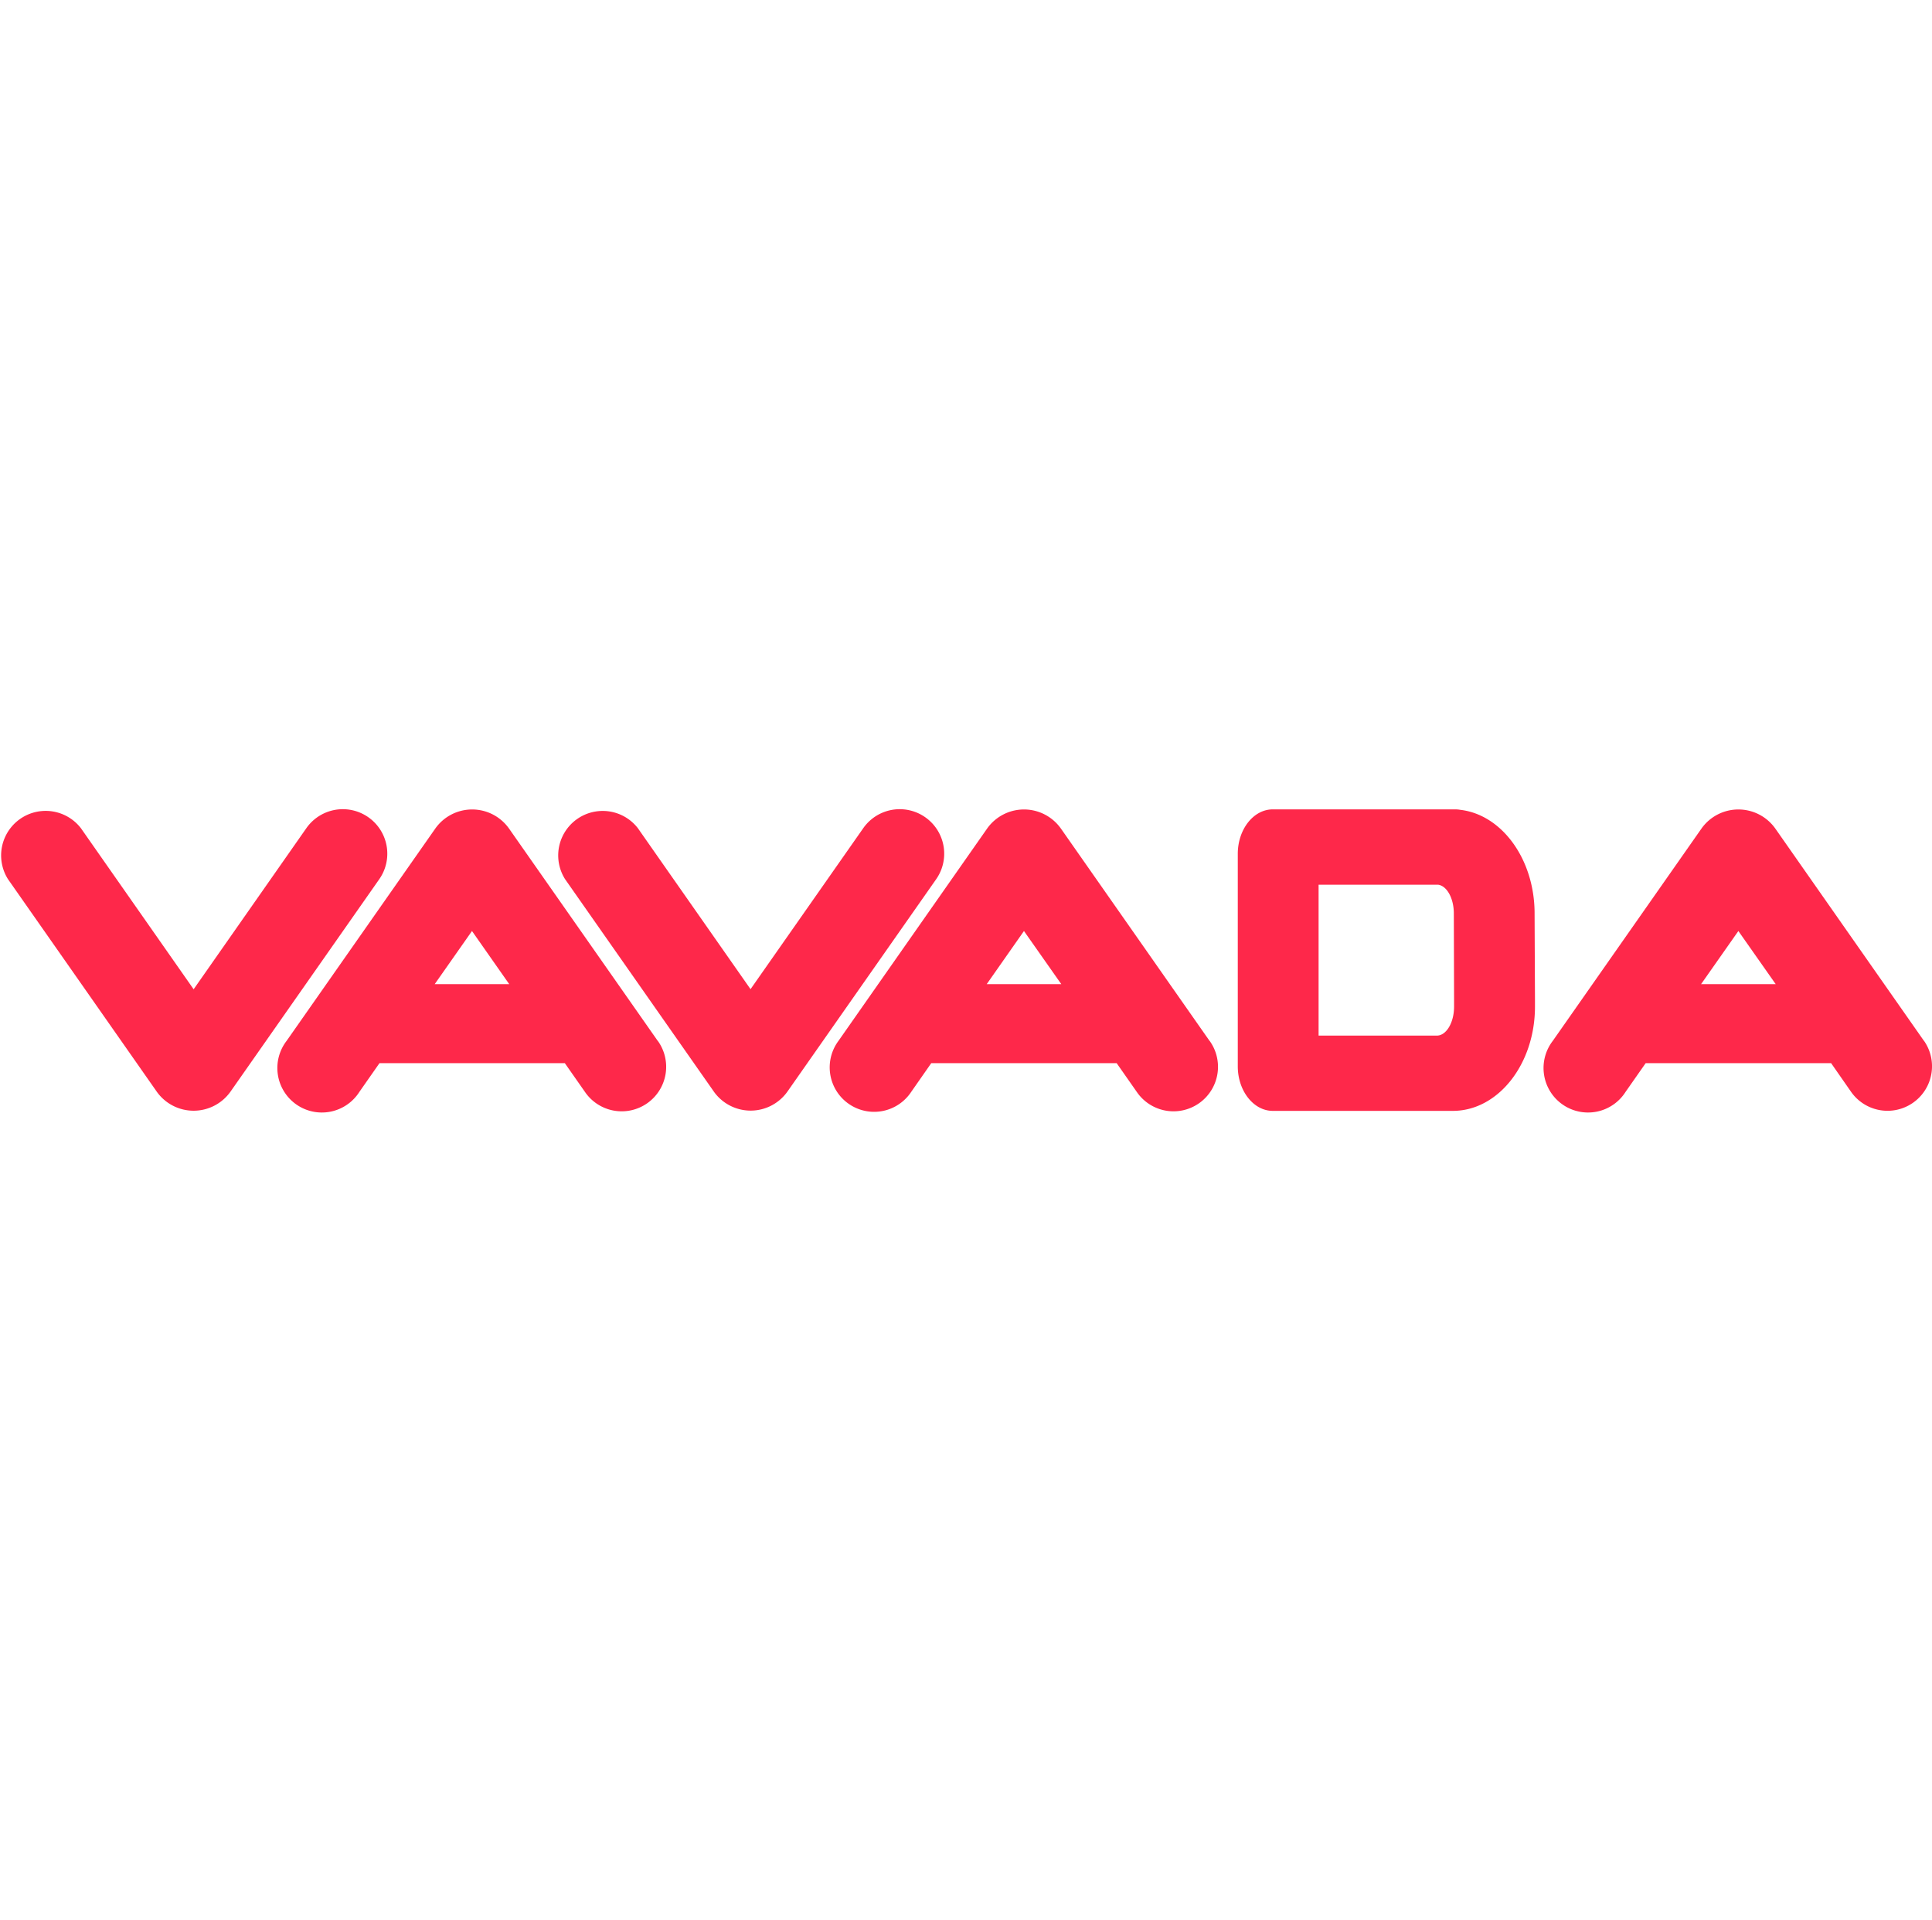
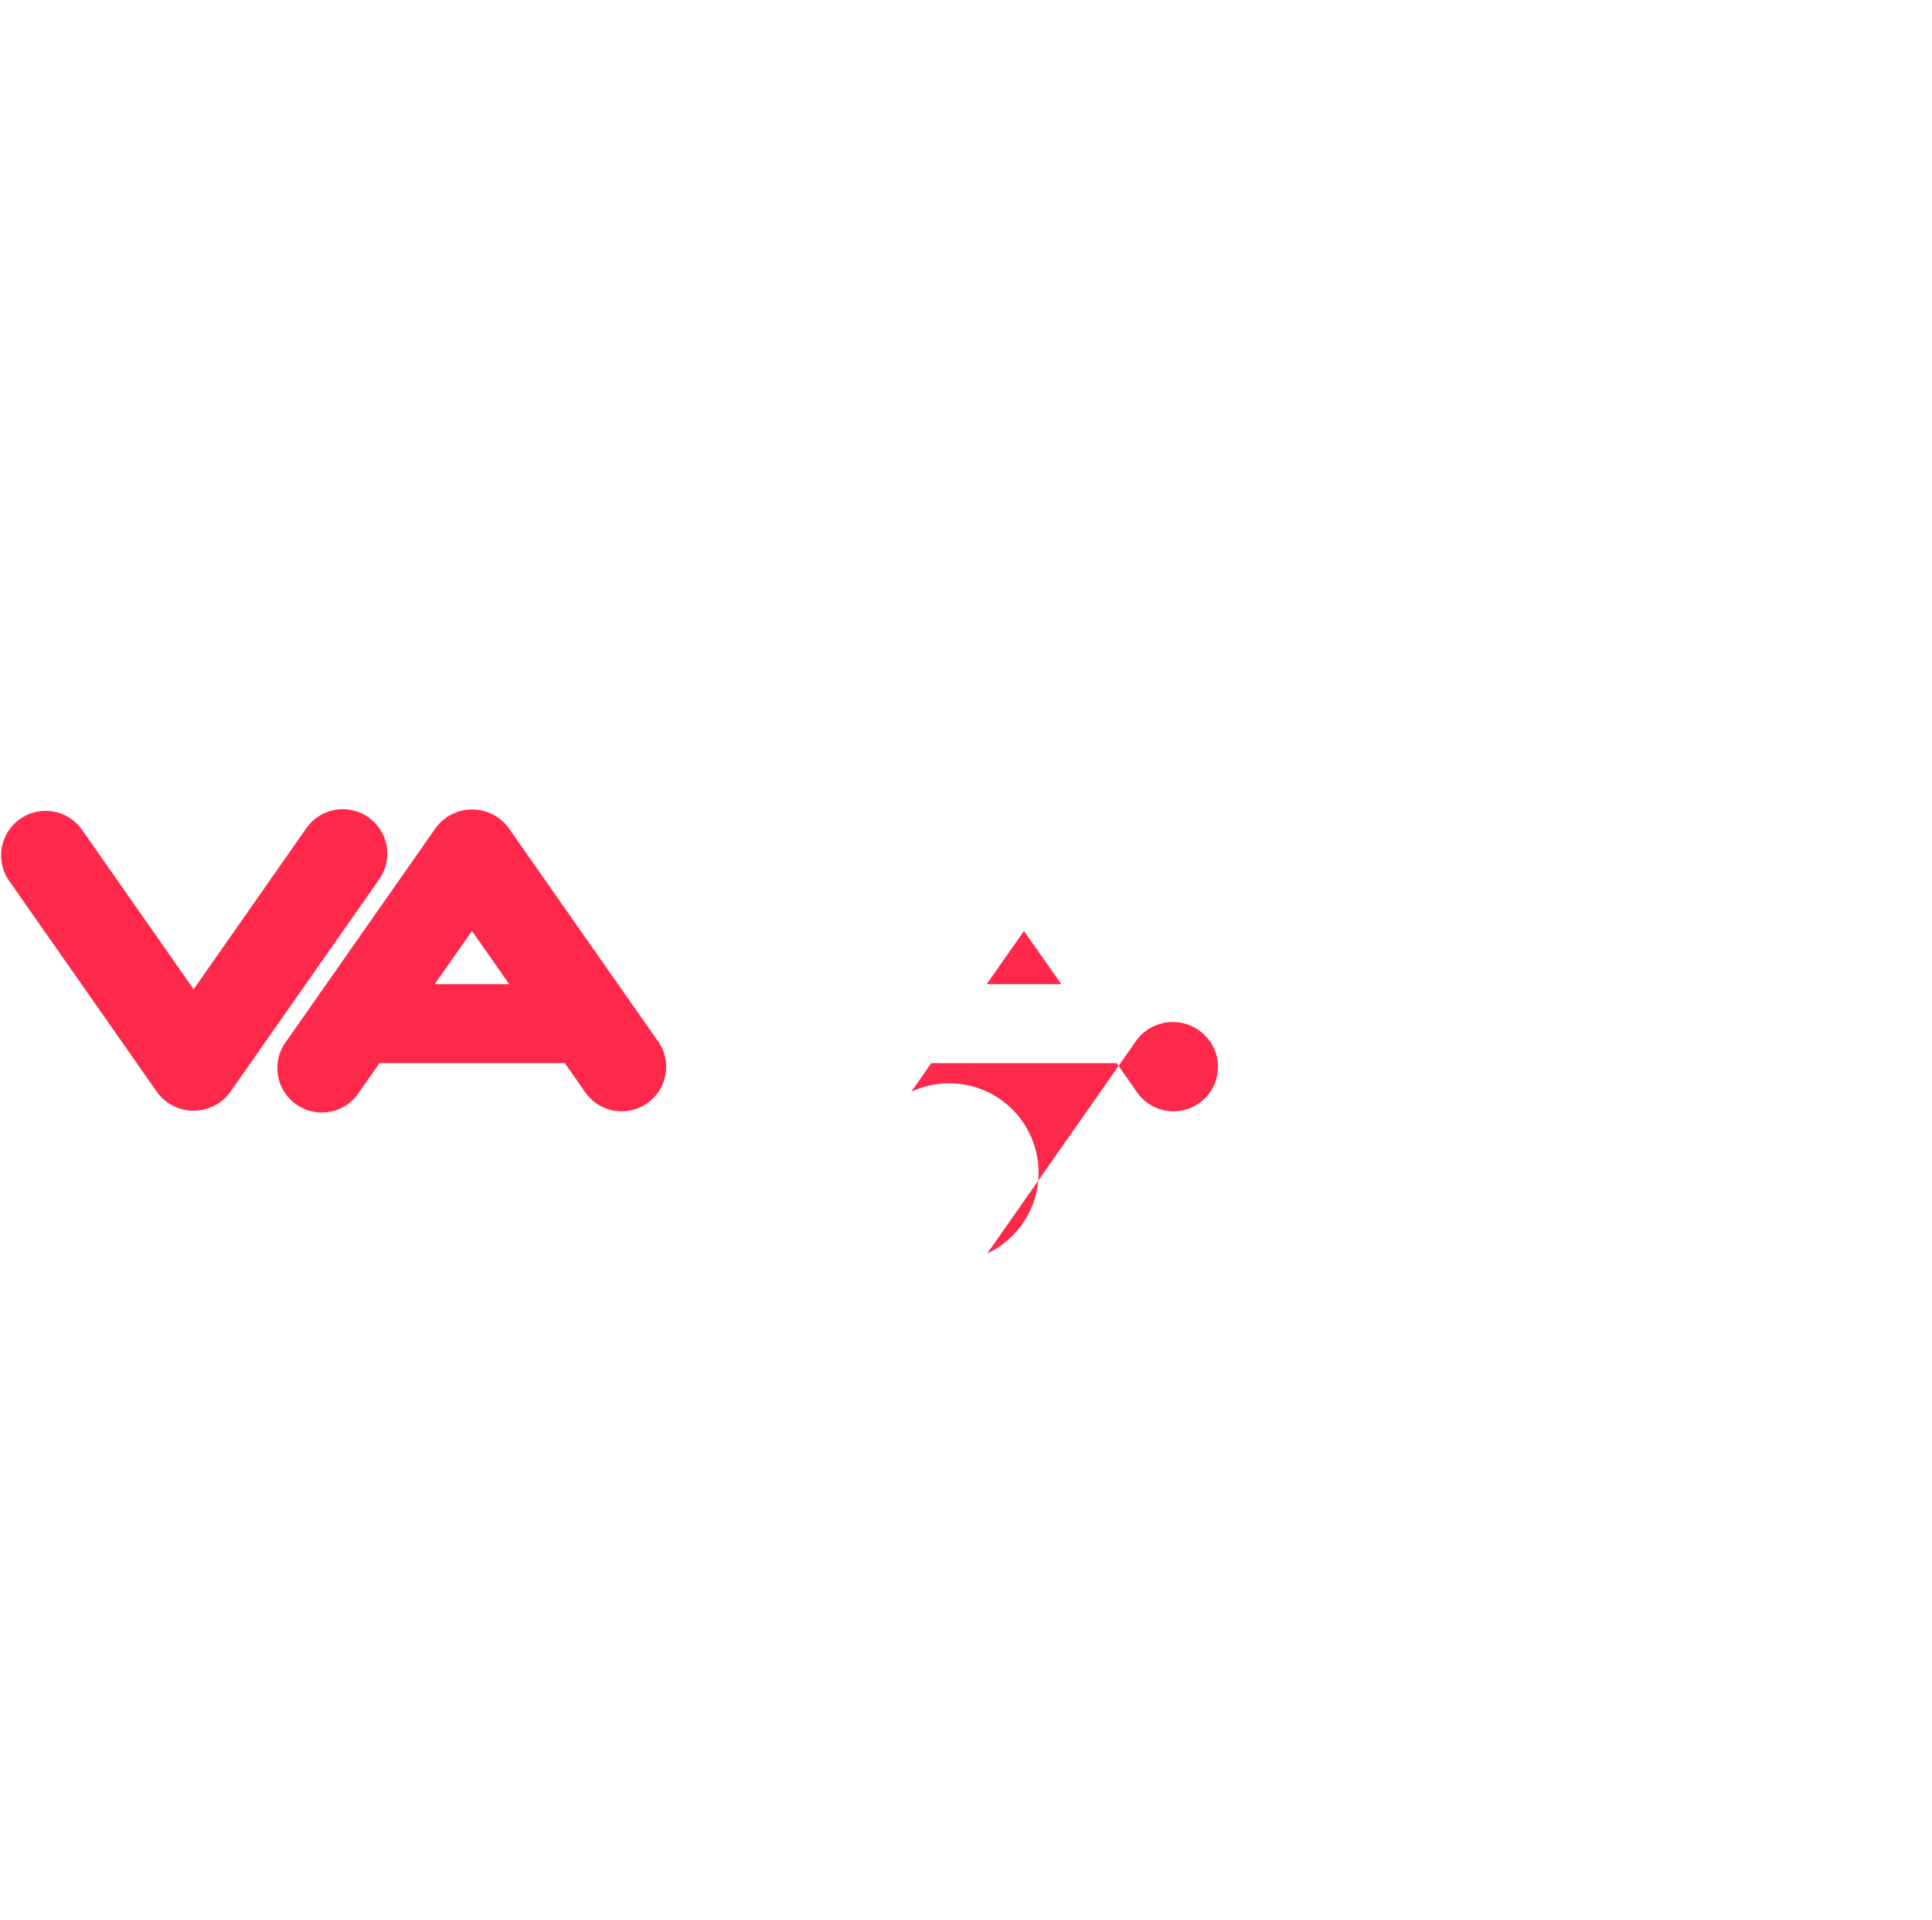
<svg xmlns="http://www.w3.org/2000/svg" viewBox="0 0 400 397.49">
  <defs>
    <style>.cls-1{fill:none;}.cls-2{fill:#fe284a;}</style>
  </defs>
  <title>VAVADA</title>
  <g id="Layer_2" data-name="Layer 2">
    <g id="Layer_1-2" data-name="Layer 1">
-       <rect class="cls-1" x="1.26" width="397.49" height="397.49" />
-       <path class="cls-2" d="M250.43,215.47l-30.81-44a9.36,9.36,0,0,0-15.22,0l-30.81,44A9.2,9.2,0,1,0,188.67,226l4.14-5.93h38.38l4.15,5.93a9.21,9.21,0,1,0,15.09-10.56Zm-46.14-11.75,7.71-11,7.73,11Z" />
-       <path class="cls-2" d="M398.34,215.47l-30.81-44a9.37,9.37,0,0,0-15.23,0l-30.82,44A9.21,9.21,0,1,0,336.57,226l4.15-5.93h38.39l4.13,5.93a9.21,9.21,0,1,0,15.1-10.56Zm-46.15-11.75,7.72-11,7.73,11Z" />
+       <path class="cls-2" d="M250.43,215.47a9.36,9.36,0,0,0-15.22,0l-30.81,44A9.2,9.2,0,1,0,188.67,226l4.14-5.93h38.38l4.15,5.93a9.21,9.21,0,1,0,15.09-10.56Zm-46.14-11.75,7.71-11,7.73,11Z" />
      <path class="cls-2" d="M136.18,215.47l-30.82-44a9.35,9.35,0,0,0-15.21,0l-30.82,44A9.21,9.21,0,1,0,74.42,226l4.15-5.93h38.37l4.15,5.93a9.21,9.21,0,1,0,15.09-10.56ZM90,203.72l7.72-11,7.71,11Z" />
-       <path class="cls-2" d="M163,226l30.82-44a9.21,9.21,0,0,0-15.09-10.57l-23.34,33.33-23.33-33.33A9.21,9.21,0,0,0,117,182l30.82,44A9.34,9.34,0,0,0,163,226Z" />
      <path class="cls-2" d="M47.7,226l30.82-44a9.21,9.21,0,0,0-15.09-10.57L40.09,204.78,16.76,171.45A9.22,9.22,0,0,0,1.66,182l30.81,44a9.36,9.36,0,0,0,15.23,0Z" />
-       <path class="cls-2" d="M317.72,189.07c0-.08,0-.17,0-.25-.11-11.12-6.85-20.21-15.41-21.19a5.75,5.75,0,0,0-1-.09h-37.8c-4,0-7.24,4.15-7.24,9.2v44c0,5.06,3.26,9.21,7.24,9.21h36l.52,0,.77,0c9.36,0,17-9.66,17-21.58,0-.31,0-.62,0-.94s0-.4,0-.6Zm-16.67,17.54,0,.64,0,.86c0,.09,0,.17,0,.26,0,3.3-1.6,6-3.56,6h-.18l-.53,0-.4,0H273V183.14h24.6l.18,0c1.81.27,3.2,2.83,3.22,5.87a.49.49,0,0,0,0,.12Z" />
    </g>
  </g>
</svg>